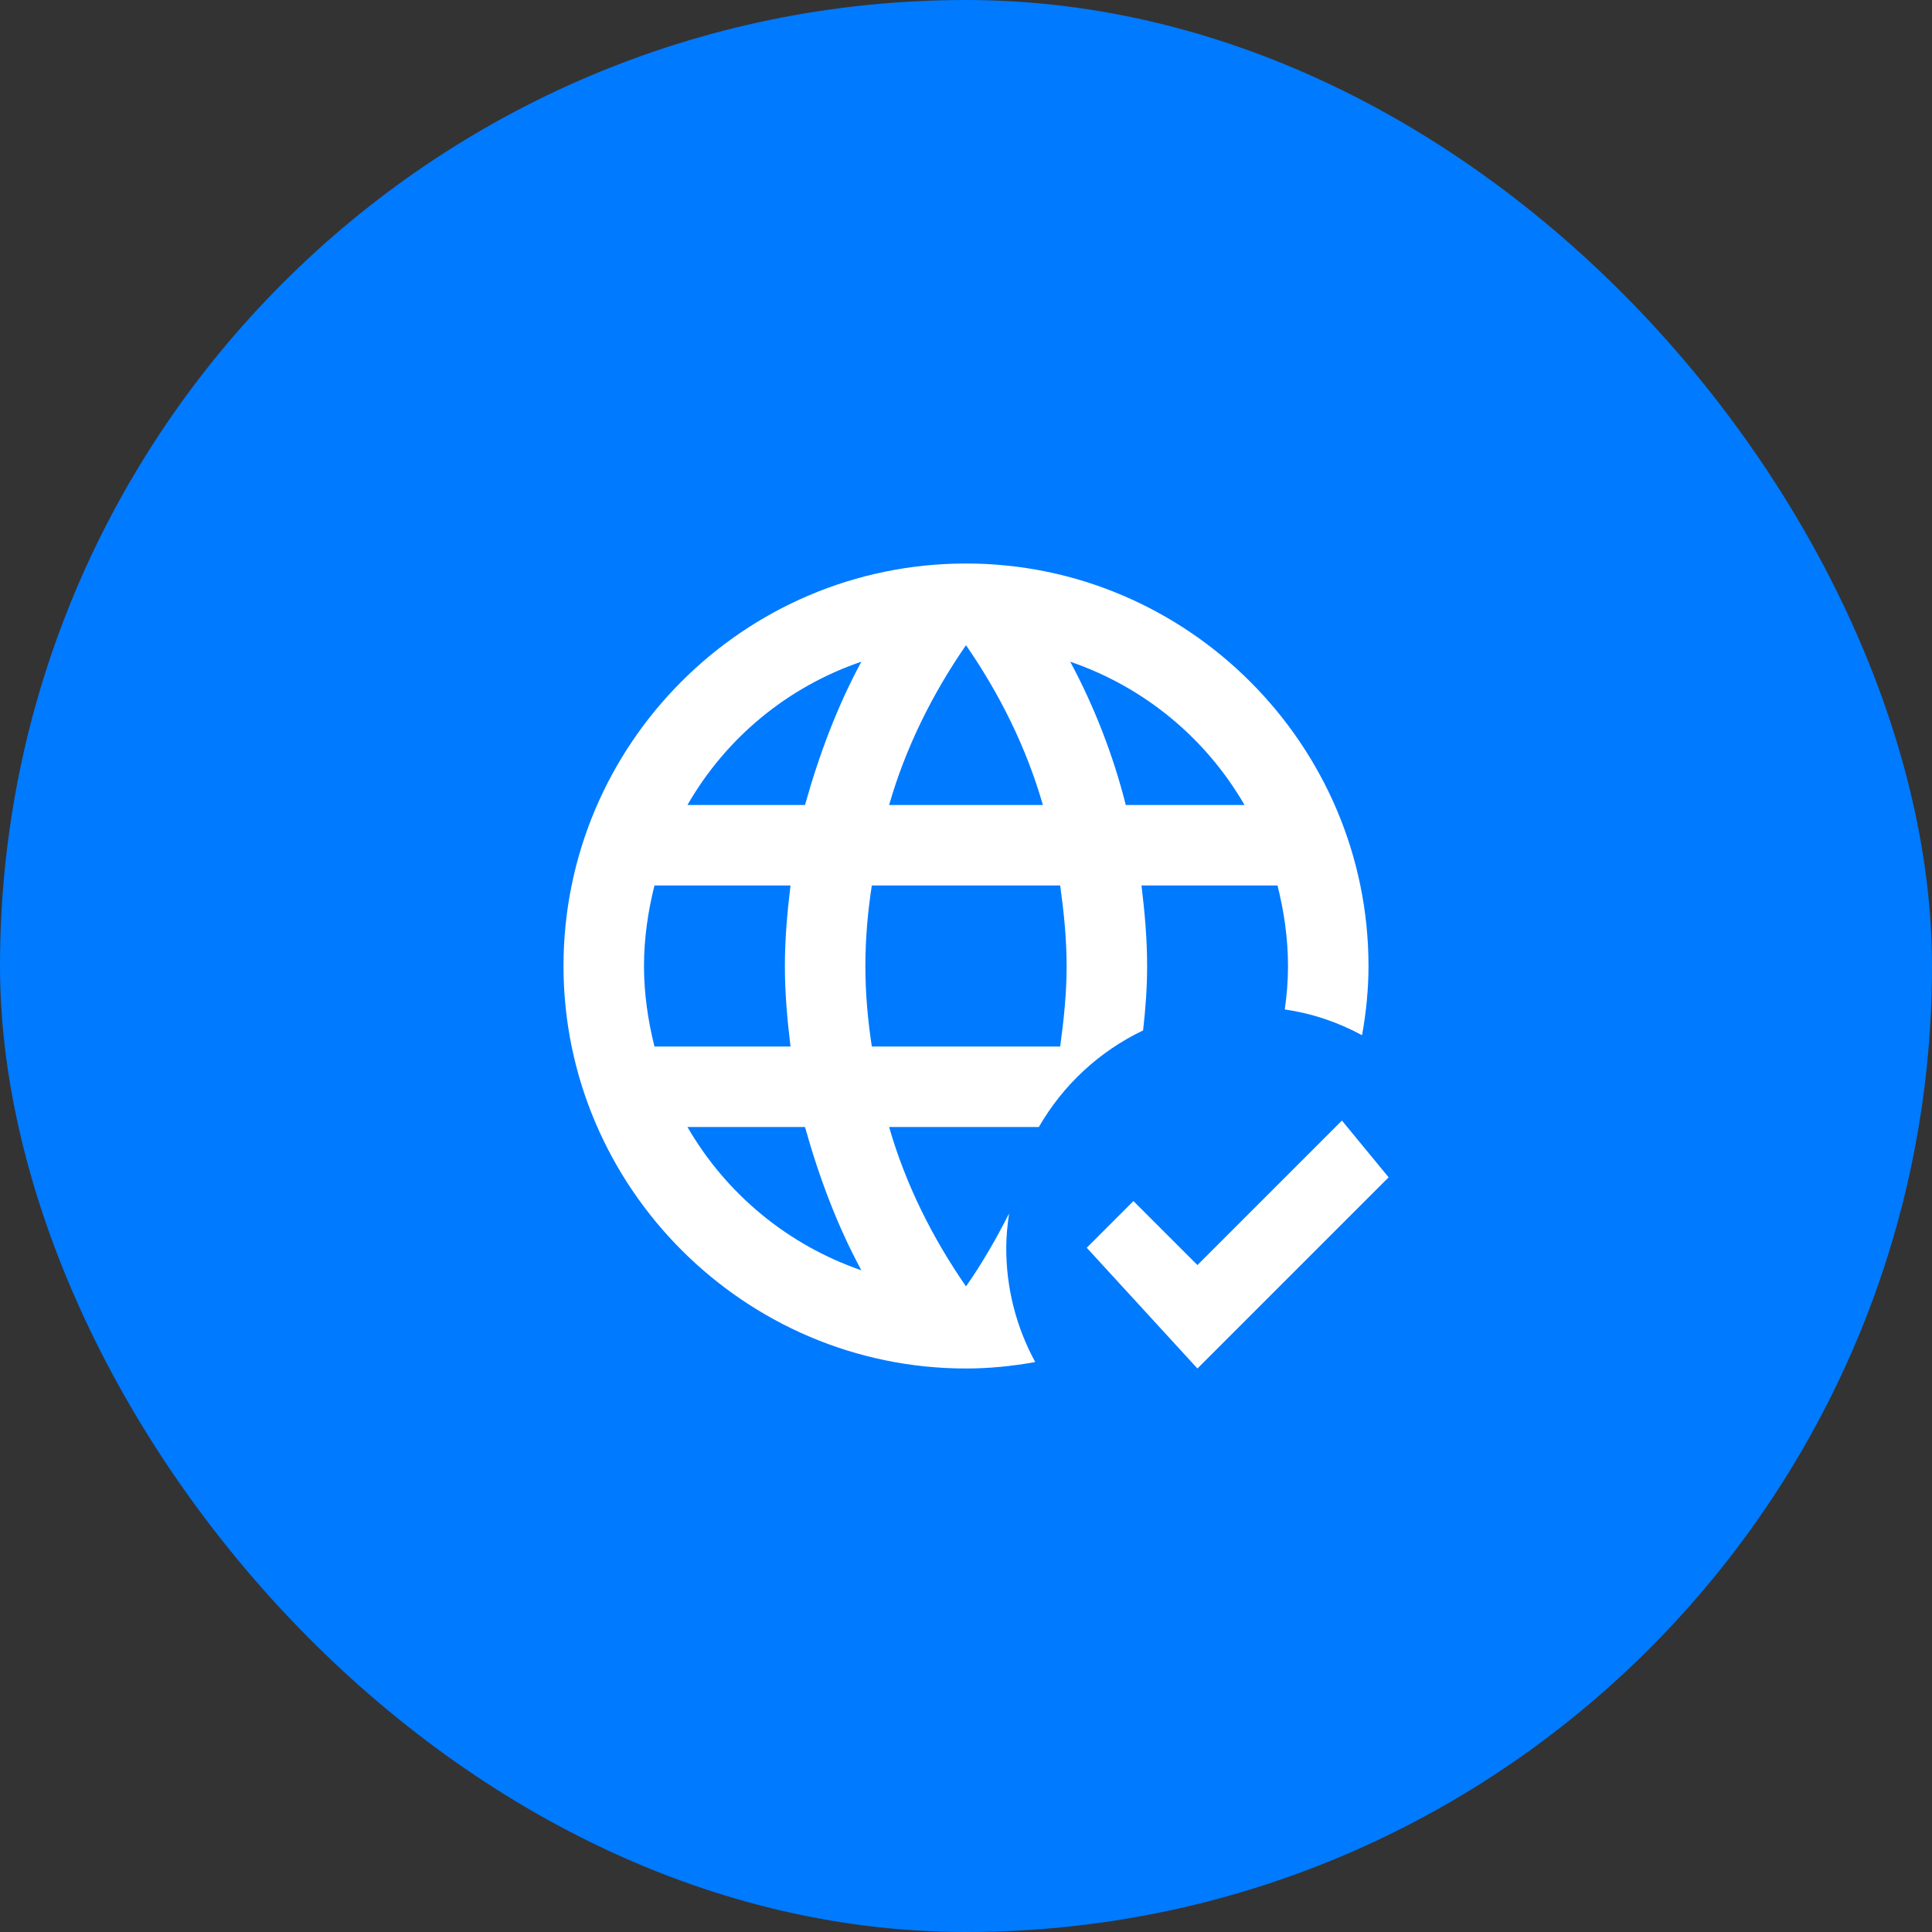
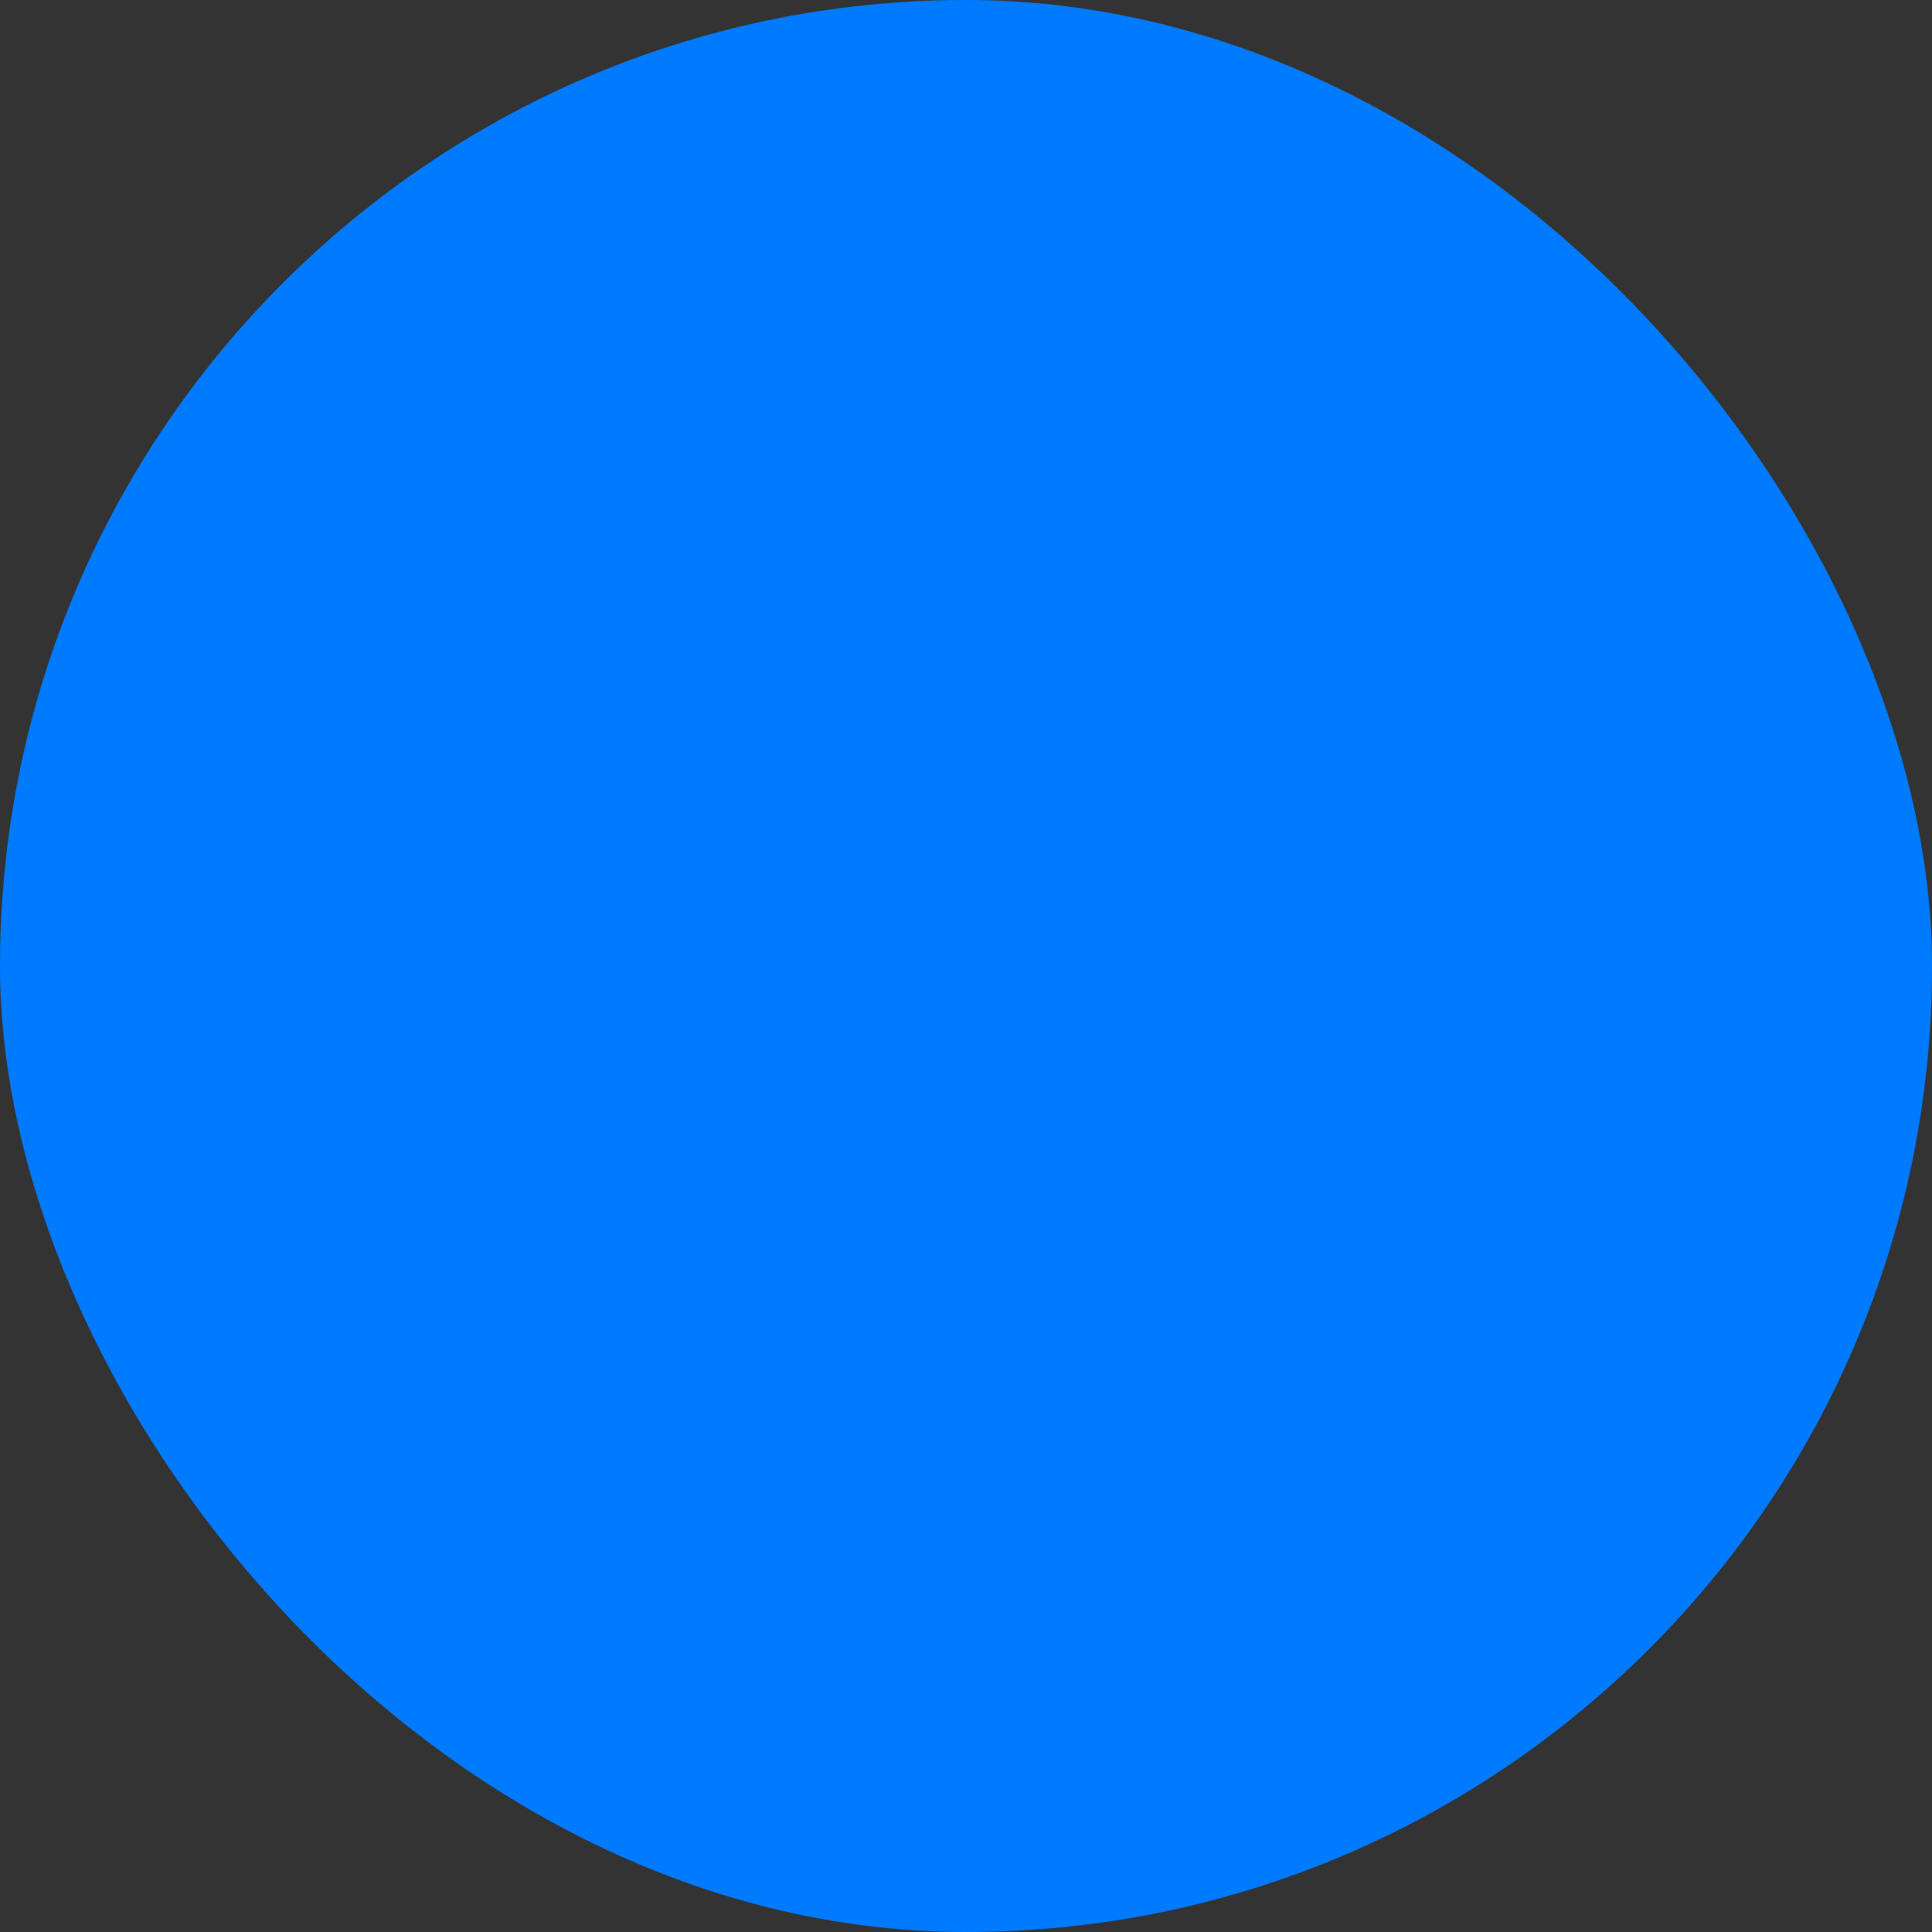
<svg xmlns="http://www.w3.org/2000/svg" width="48" height="48" viewBox="0 0 48 48" fill="none">
  <rect x="0" y="0" width="48" height="48" fill="#333333" stroke="none" />
  <rect width="48" height="48" rx="24" fill="#007AFF" />
-   <path d="M28.5 24C28.5 23.32 28.44 22.66 28.36 22H31.74C31.9 22.64 32 23.31 32 24C32 24.37 31.97 24.73 31.92 25.08C32.61 25.18 33.25 25.4 33.84 25.72C33.94 25.16 34 24.59 34 24C34 18.5 29.5 14 24 14C18.47 14 14 18.5 14 24C14 29.5 18.5 34 24 34C24.59 34 25.16 33.94 25.72 33.84C25.245 32.969 24.997 31.992 25 31C25 30.71 25.03 30.43 25.07 30.15C24.75 30.78 24.4 31.39 24 31.96C23.17 30.76 22.5 29.43 22.09 28H25.81C26.411 26.956 27.314 26.119 28.4 25.6C28.46 25.07 28.5 24.54 28.5 24ZM24 16.03C24.83 17.23 25.5 18.57 25.91 20H22.09C22.5 18.57 23.17 17.23 24 16.03ZM16.26 26C16.1 25.36 16 24.69 16 24C16 23.31 16.1 22.64 16.26 22H19.64C19.56 22.66 19.5 23.32 19.5 24C19.5 24.68 19.56 25.34 19.64 26H16.26ZM17.08 28H20C20.35 29.25 20.8 30.45 21.4 31.56C19.578 30.932 18.044 29.668 17.08 28ZM20 20H17.08C18.039 18.327 19.575 17.061 21.4 16.44C20.8 17.55 20.35 18.75 20 20ZM26.34 26H21.66C21.56 25.34 21.5 24.68 21.5 24C21.5 23.32 21.56 22.65 21.66 22H26.34C26.43 22.65 26.5 23.32 26.5 24C26.5 24.68 26.43 25.34 26.34 26ZM26.59 16.44C28.43 17.07 29.96 18.34 30.92 20H27.97C27.657 18.762 27.193 17.566 26.59 16.44ZM34.5 29.25L29.75 34L27 31L28.16 29.84L29.75 31.43L33.34 27.84L34.5 29.25Z" fill="white" />
</svg>